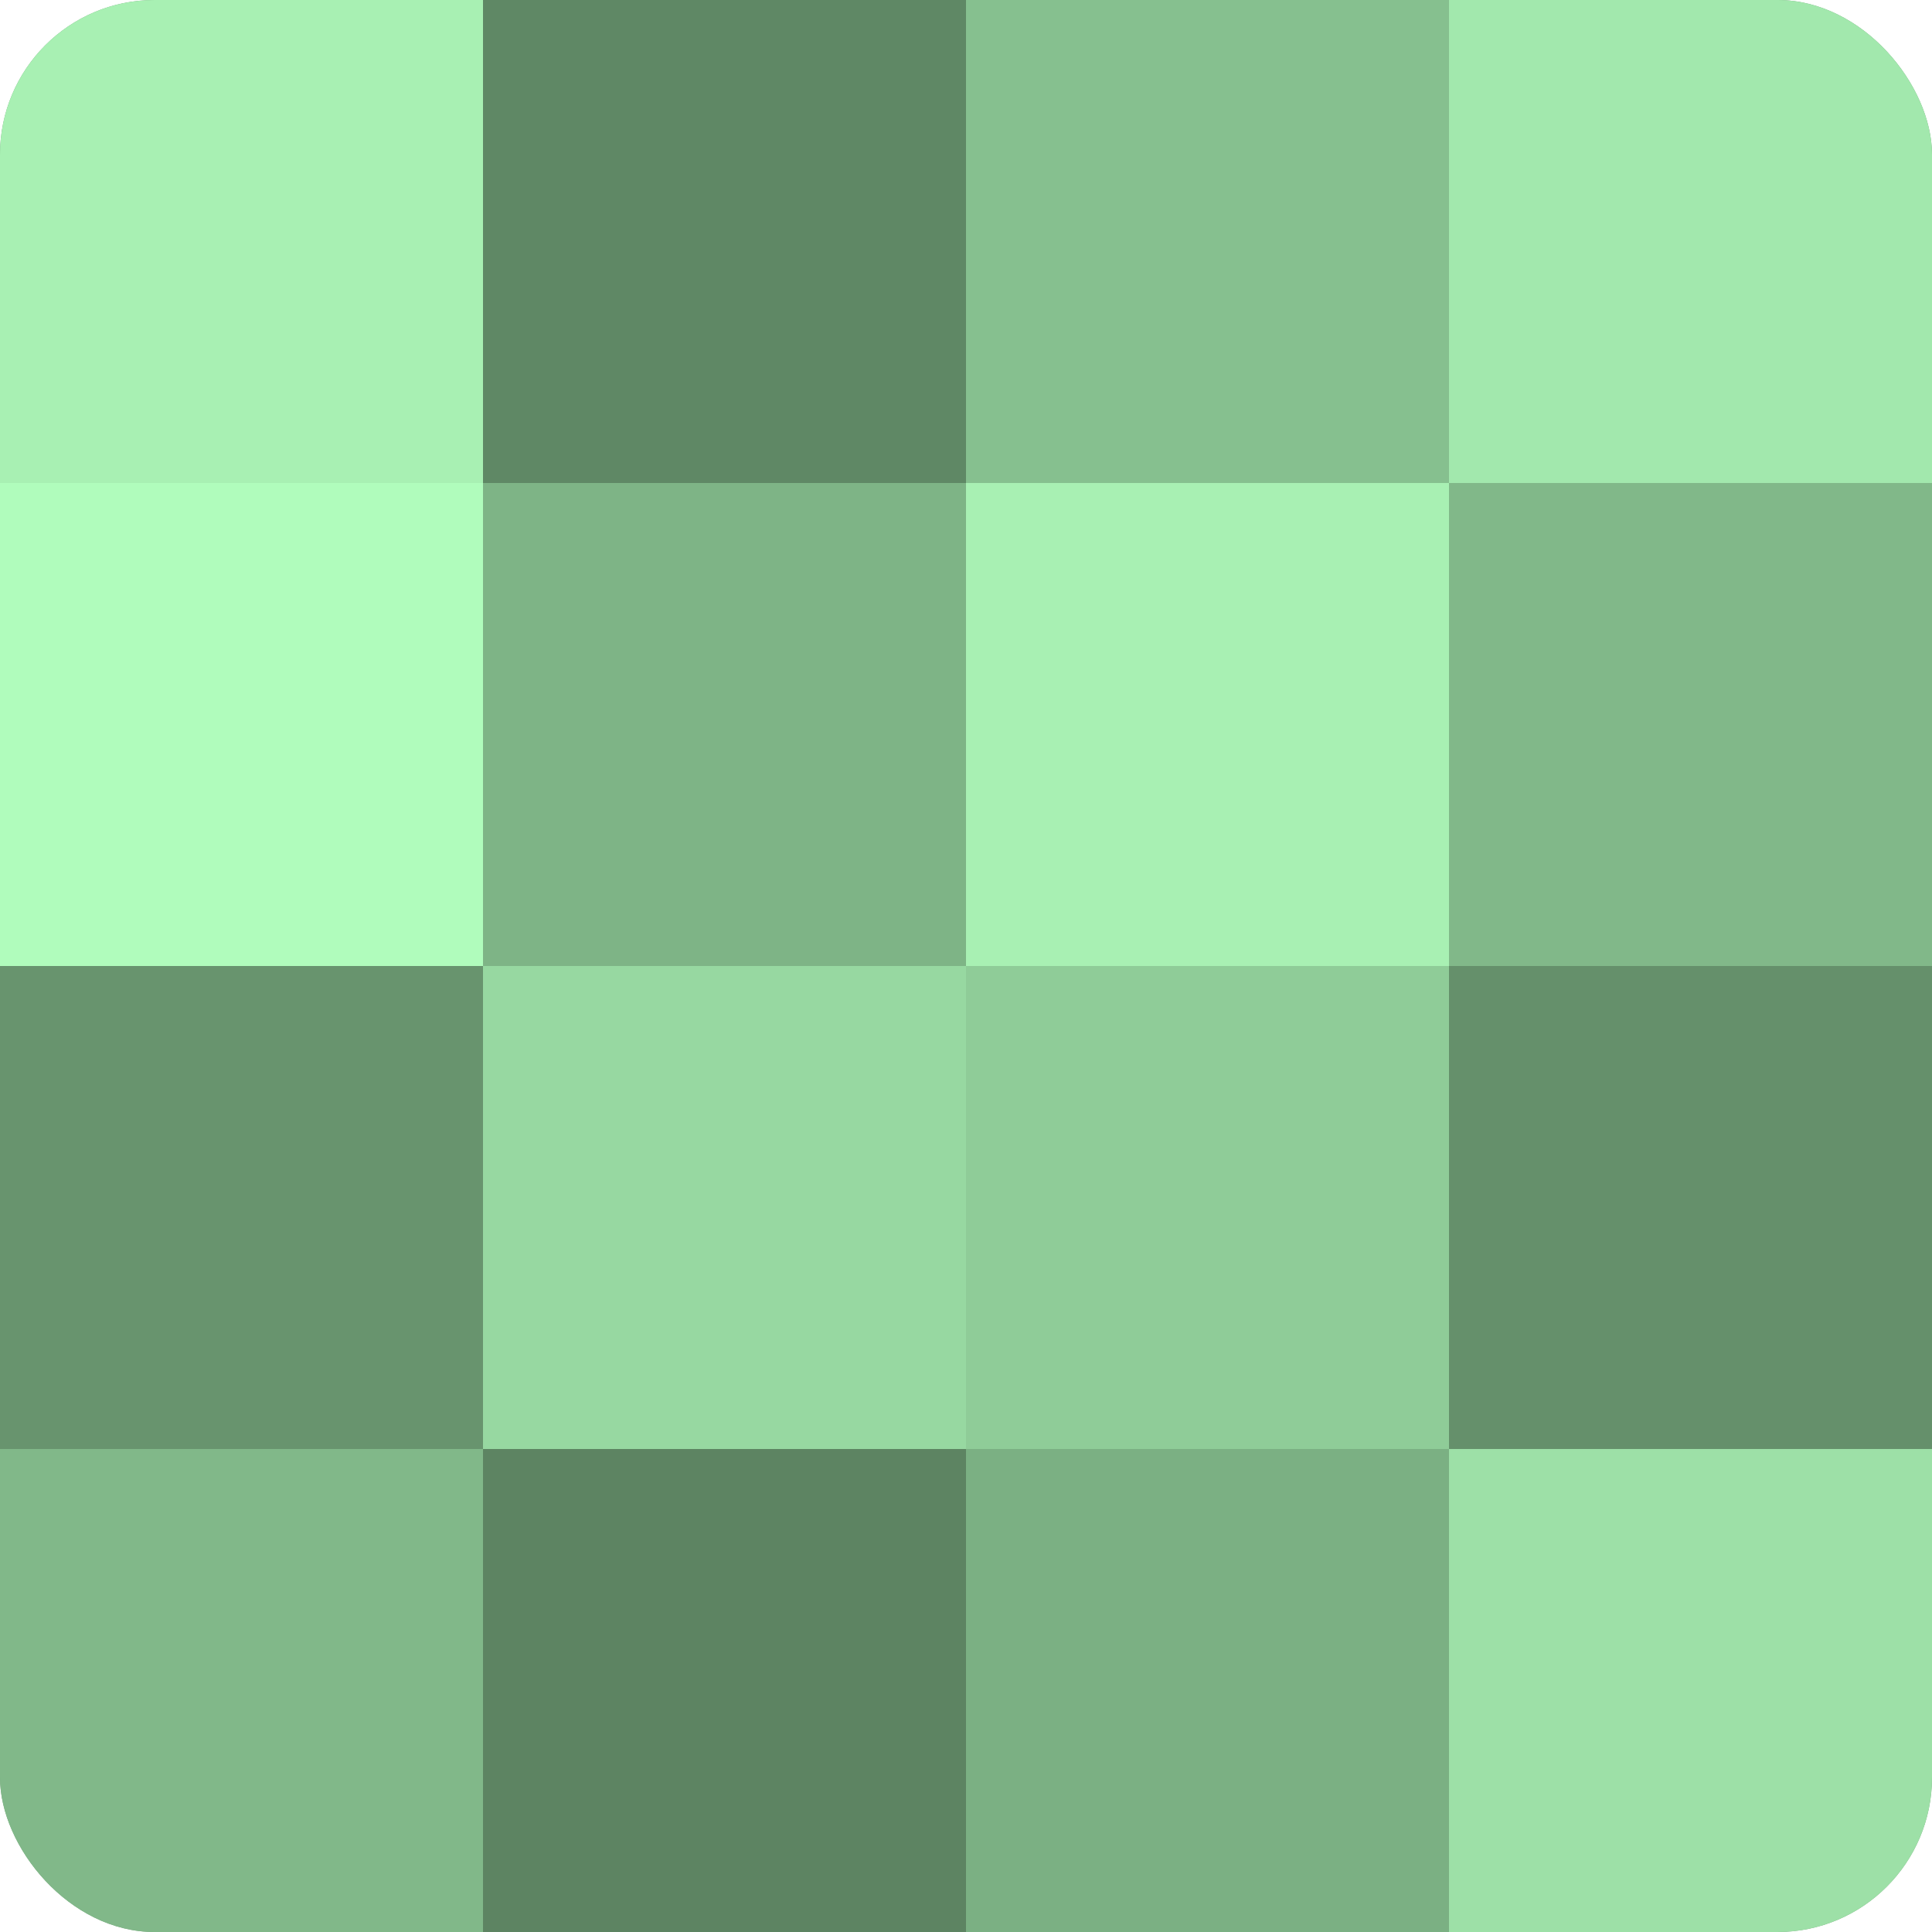
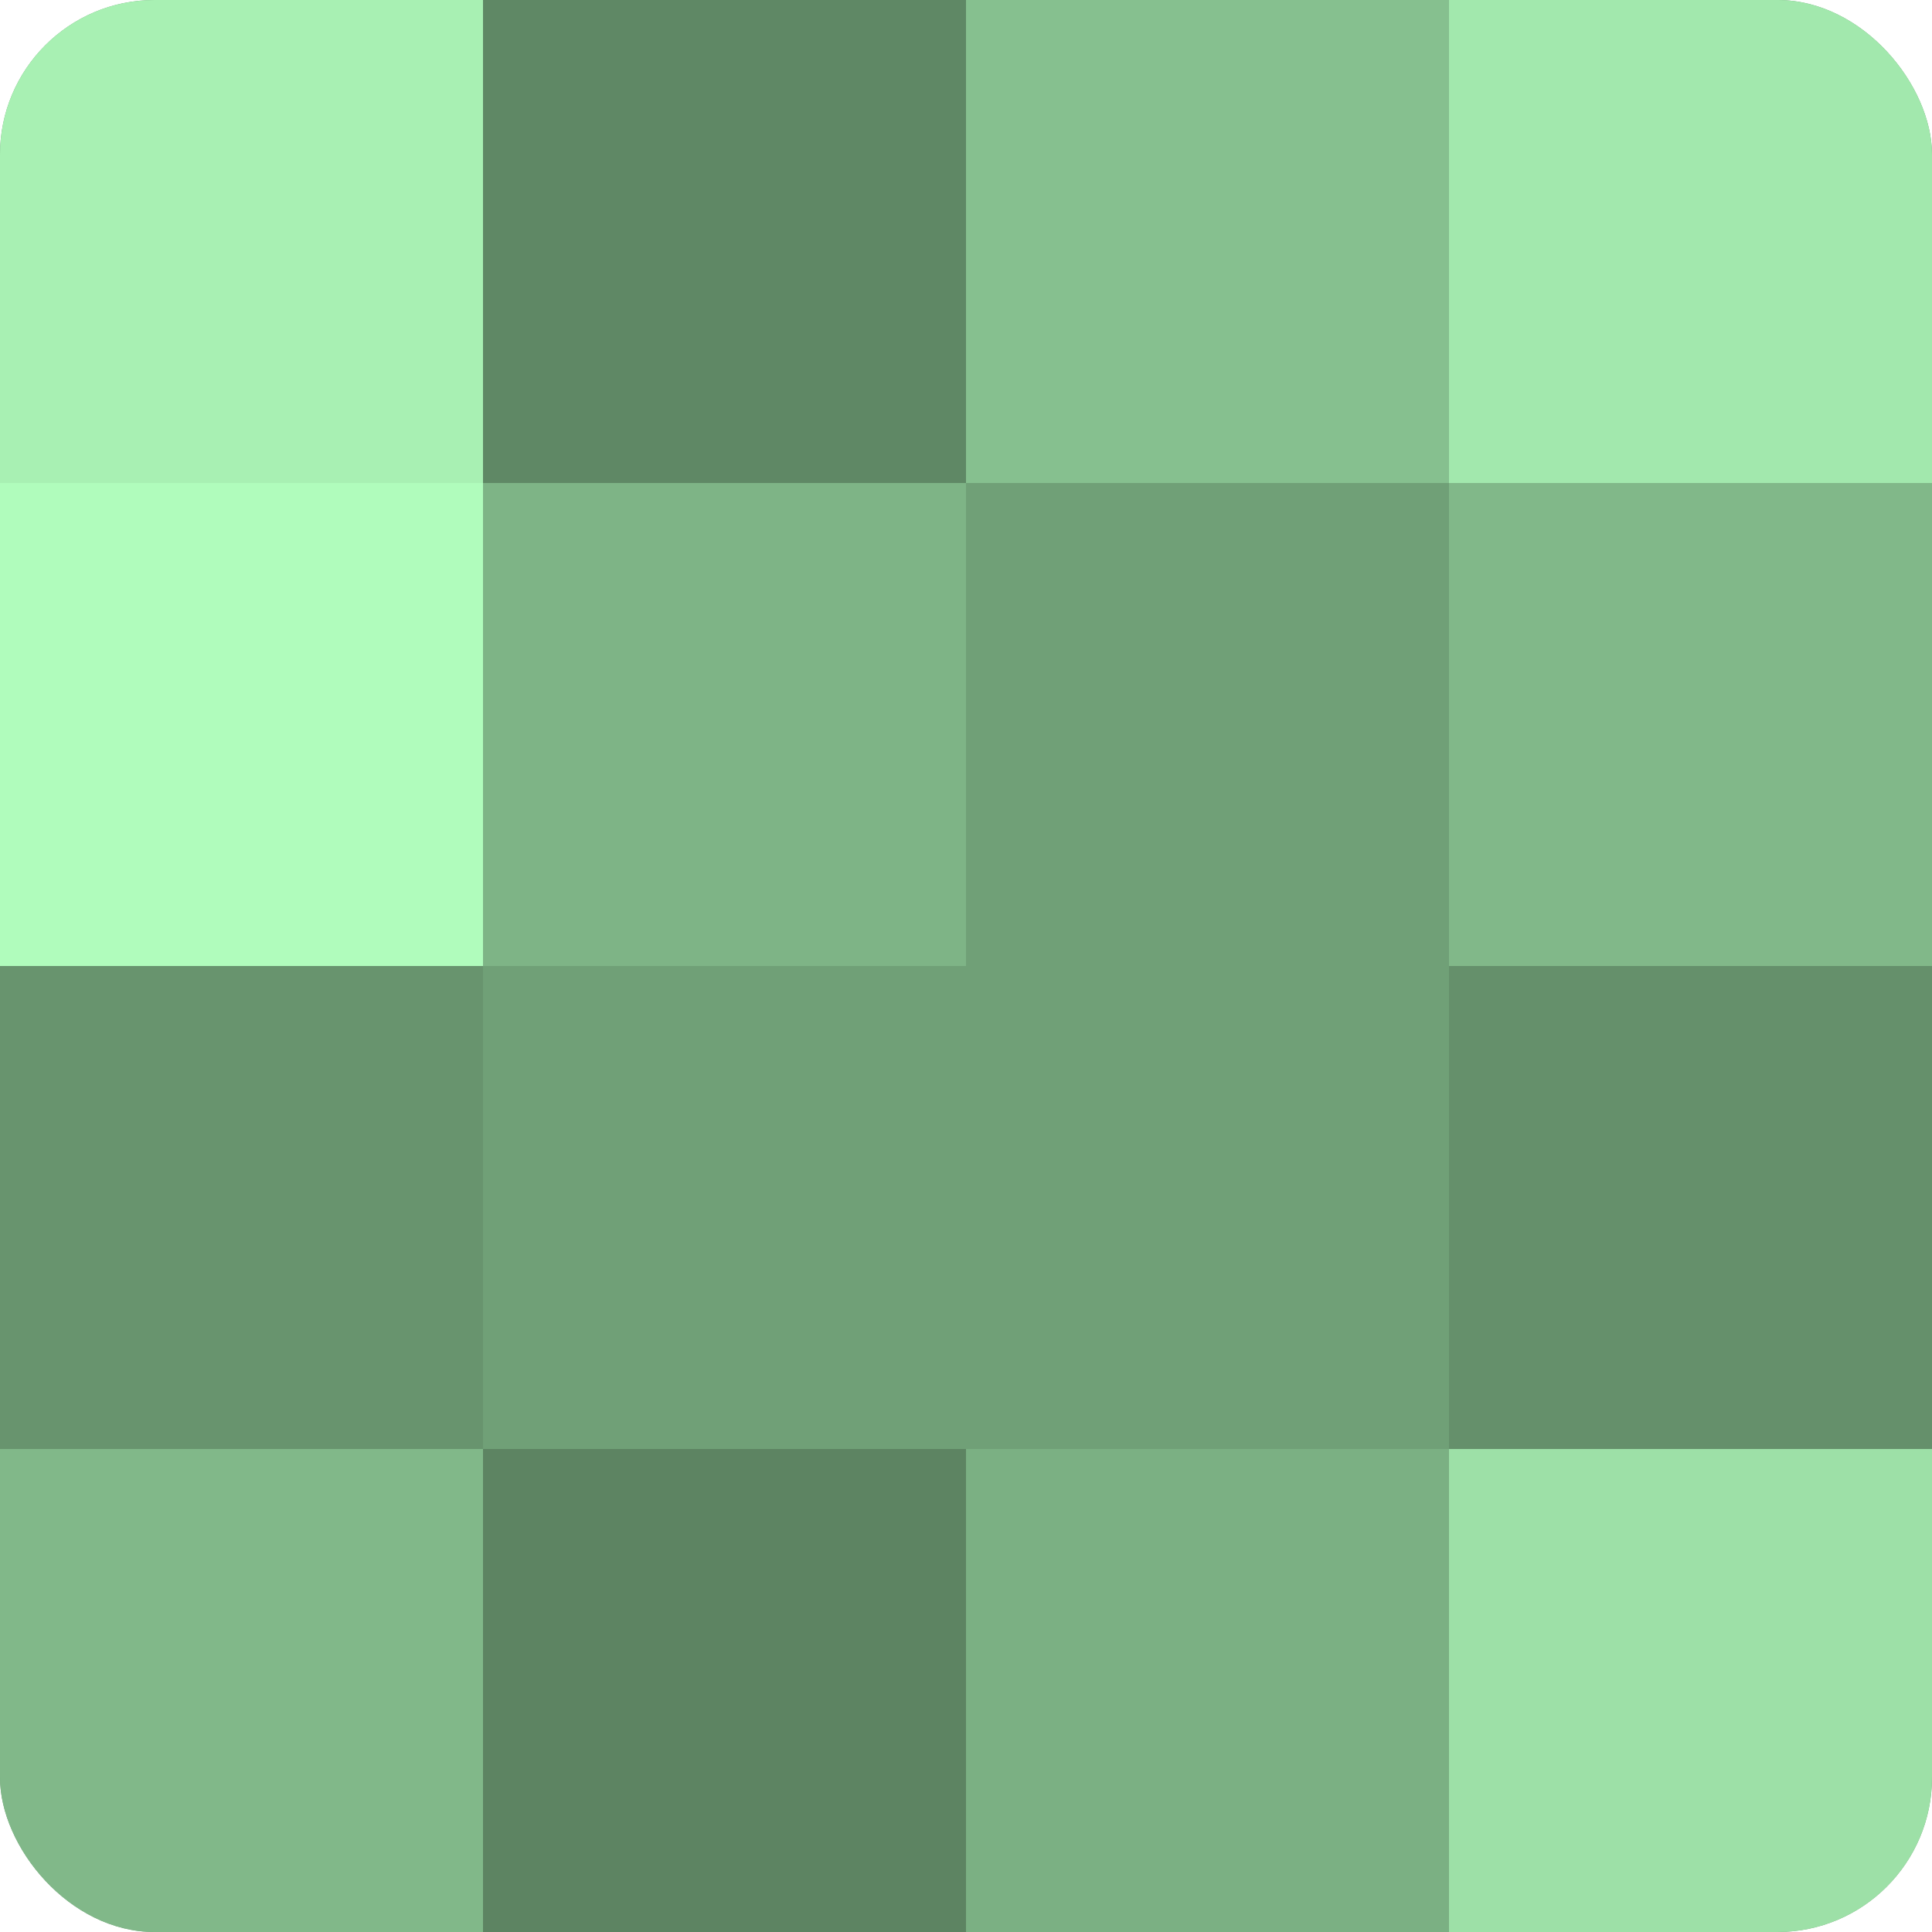
<svg xmlns="http://www.w3.org/2000/svg" width="60" height="60" viewBox="0 0 100 100" preserveAspectRatio="xMidYMid meet">
  <defs>
    <clipPath id="c" width="100" height="100">
      <rect width="100" height="100" rx="8" ry="8" />
    </clipPath>
  </defs>
  <g clip-path="url(#c)">
    <rect width="100" height="100" fill="#70a077" />
    <rect width="25" height="25" fill="#a8f0b3" />
    <rect y="25" width="25" height="25" fill="#b0fcbc" />
    <rect y="50" width="25" height="25" fill="#68946e" />
    <rect y="75" width="25" height="25" fill="#81b889" />
    <rect x="25" width="25" height="25" fill="#5f8865" />
    <rect x="25" y="25" width="25" height="25" fill="#7eb486" />
-     <rect x="25" y="50" width="25" height="25" fill="#97d8a1" />
    <rect x="25" y="75" width="25" height="25" fill="#5d8462" />
    <rect x="50" width="25" height="25" fill="#86c08f" />
-     <rect x="50" y="25" width="25" height="25" fill="#a8f0b3" />
-     <rect x="50" y="50" width="25" height="25" fill="#8fcc98" />
    <rect x="50" y="75" width="25" height="25" fill="#7bb083" />
    <rect x="75" width="25" height="25" fill="#a2e8ad" />
    <rect x="75" y="25" width="25" height="25" fill="#81b889" />
    <rect x="75" y="50" width="25" height="25" fill="#65906b" />
    <rect x="75" y="75" width="25" height="25" fill="#9de0a7" />
  </g>
</svg>